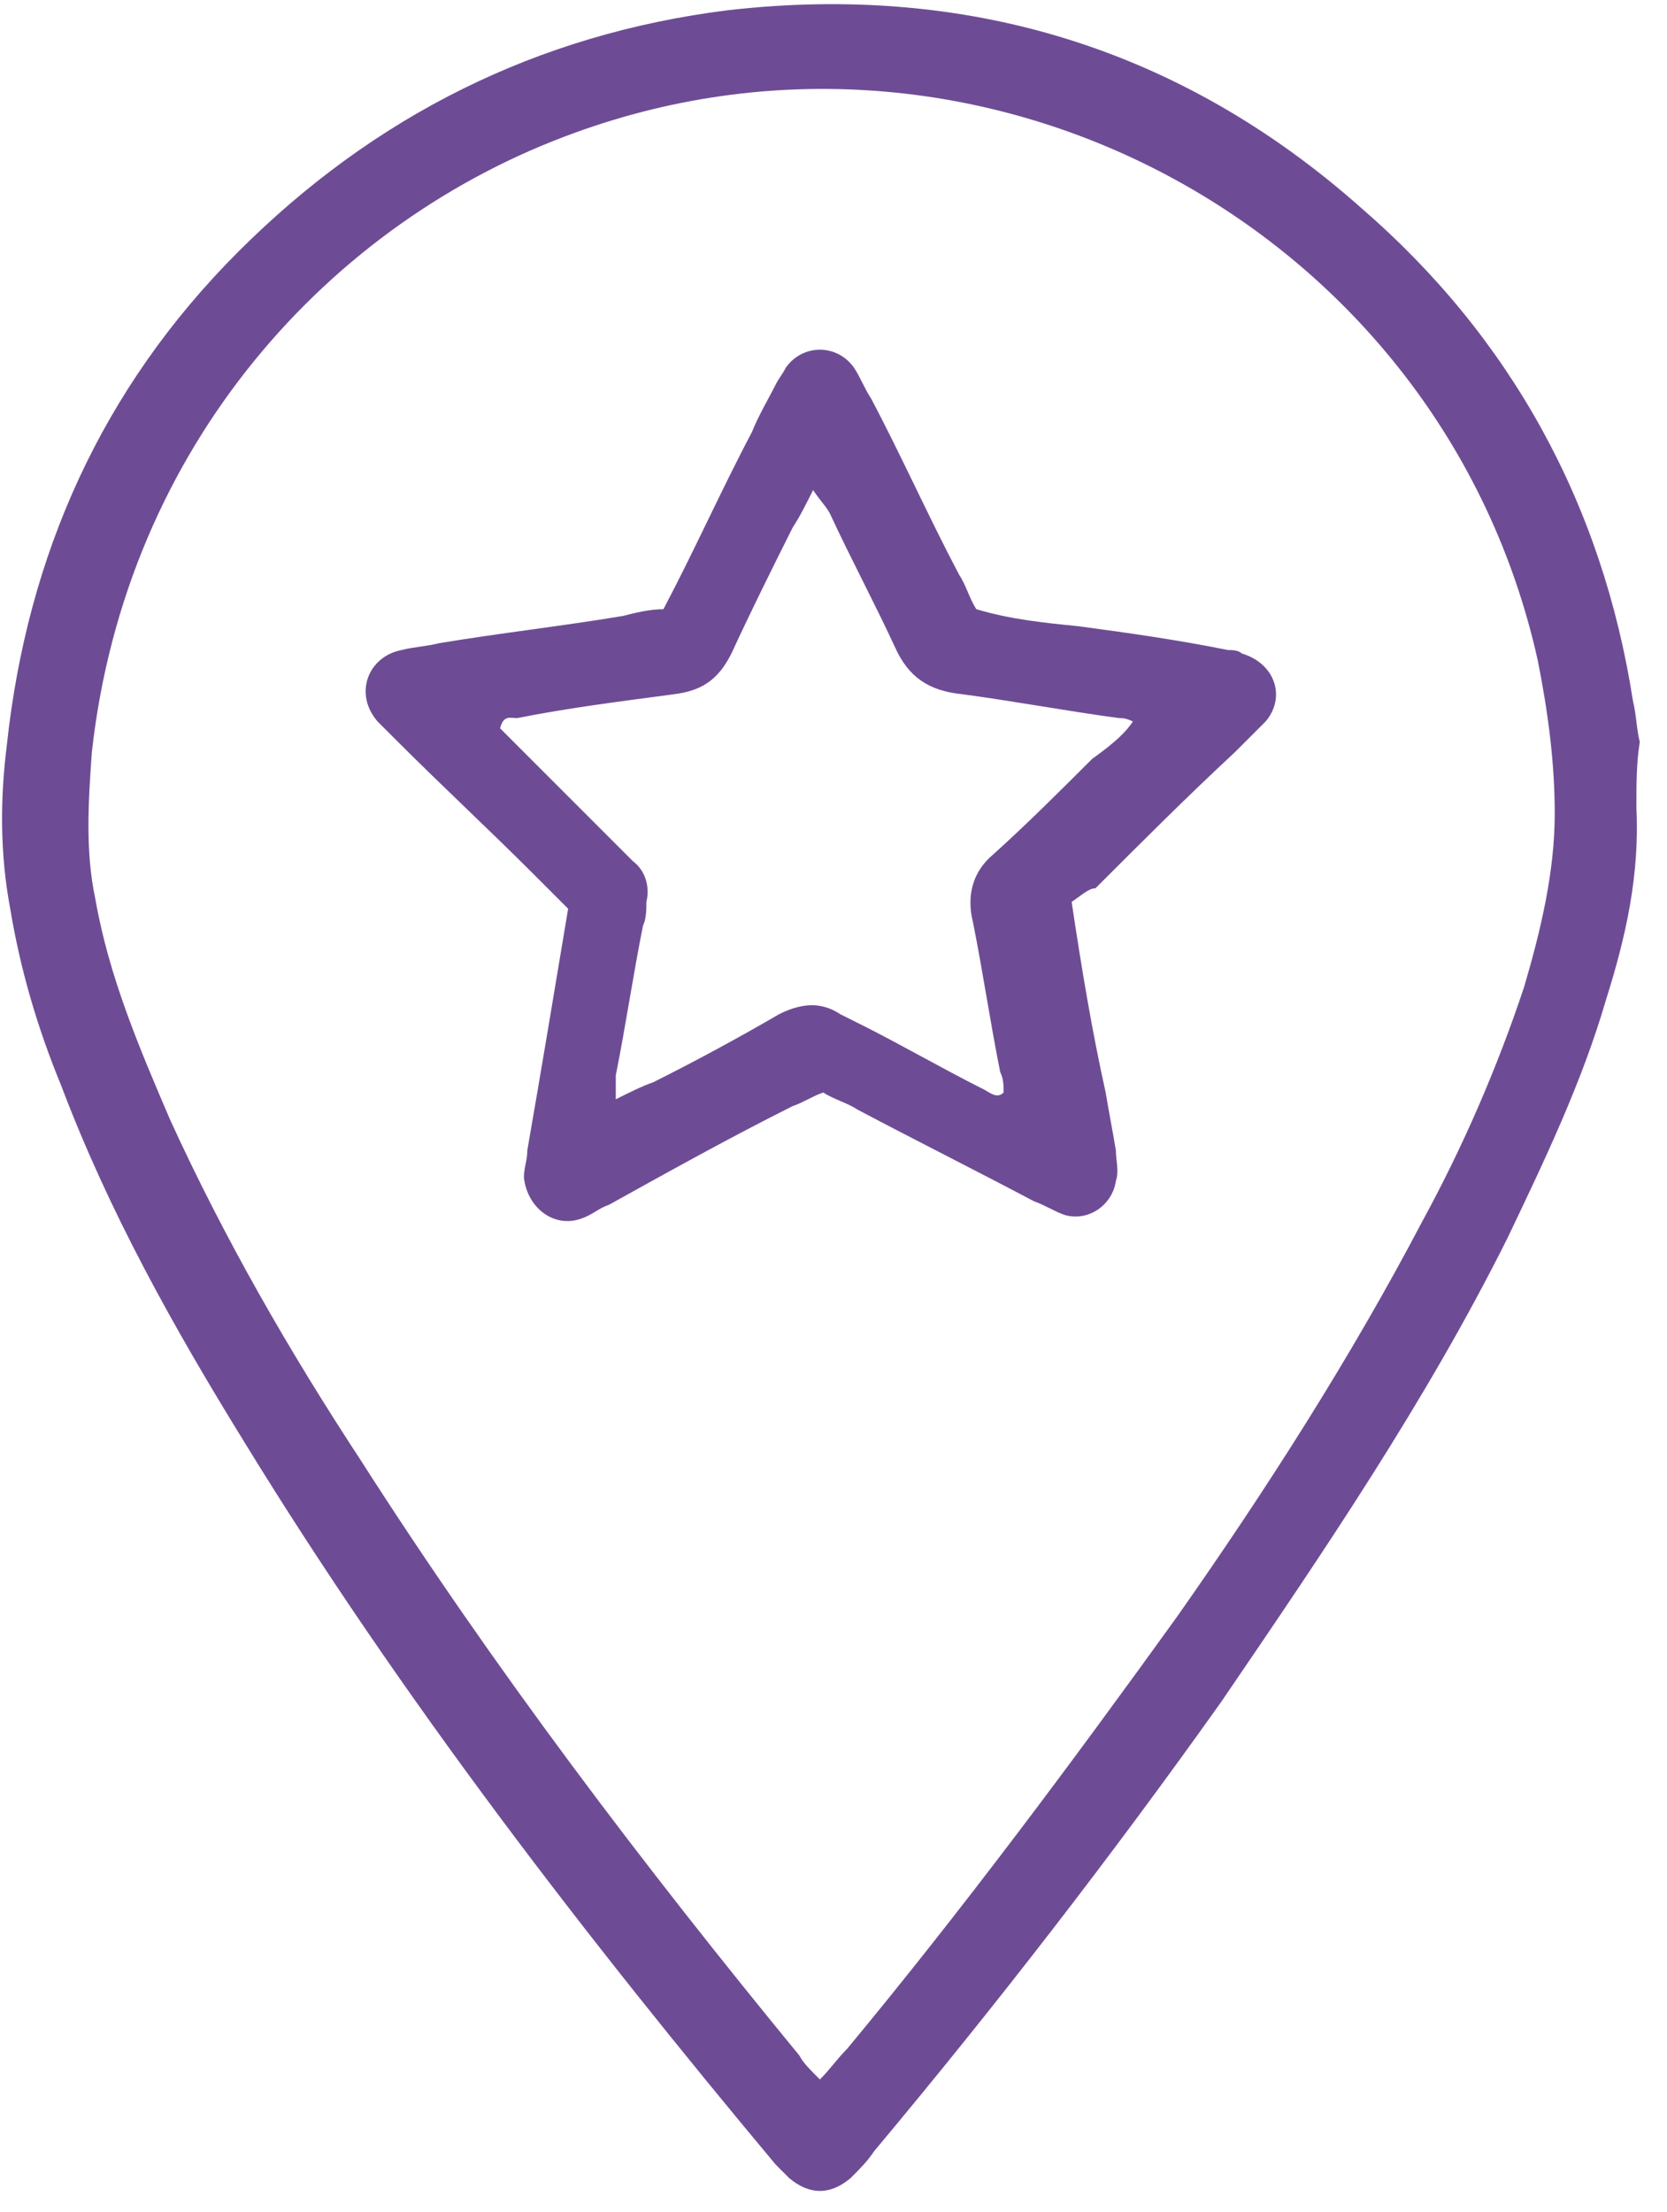
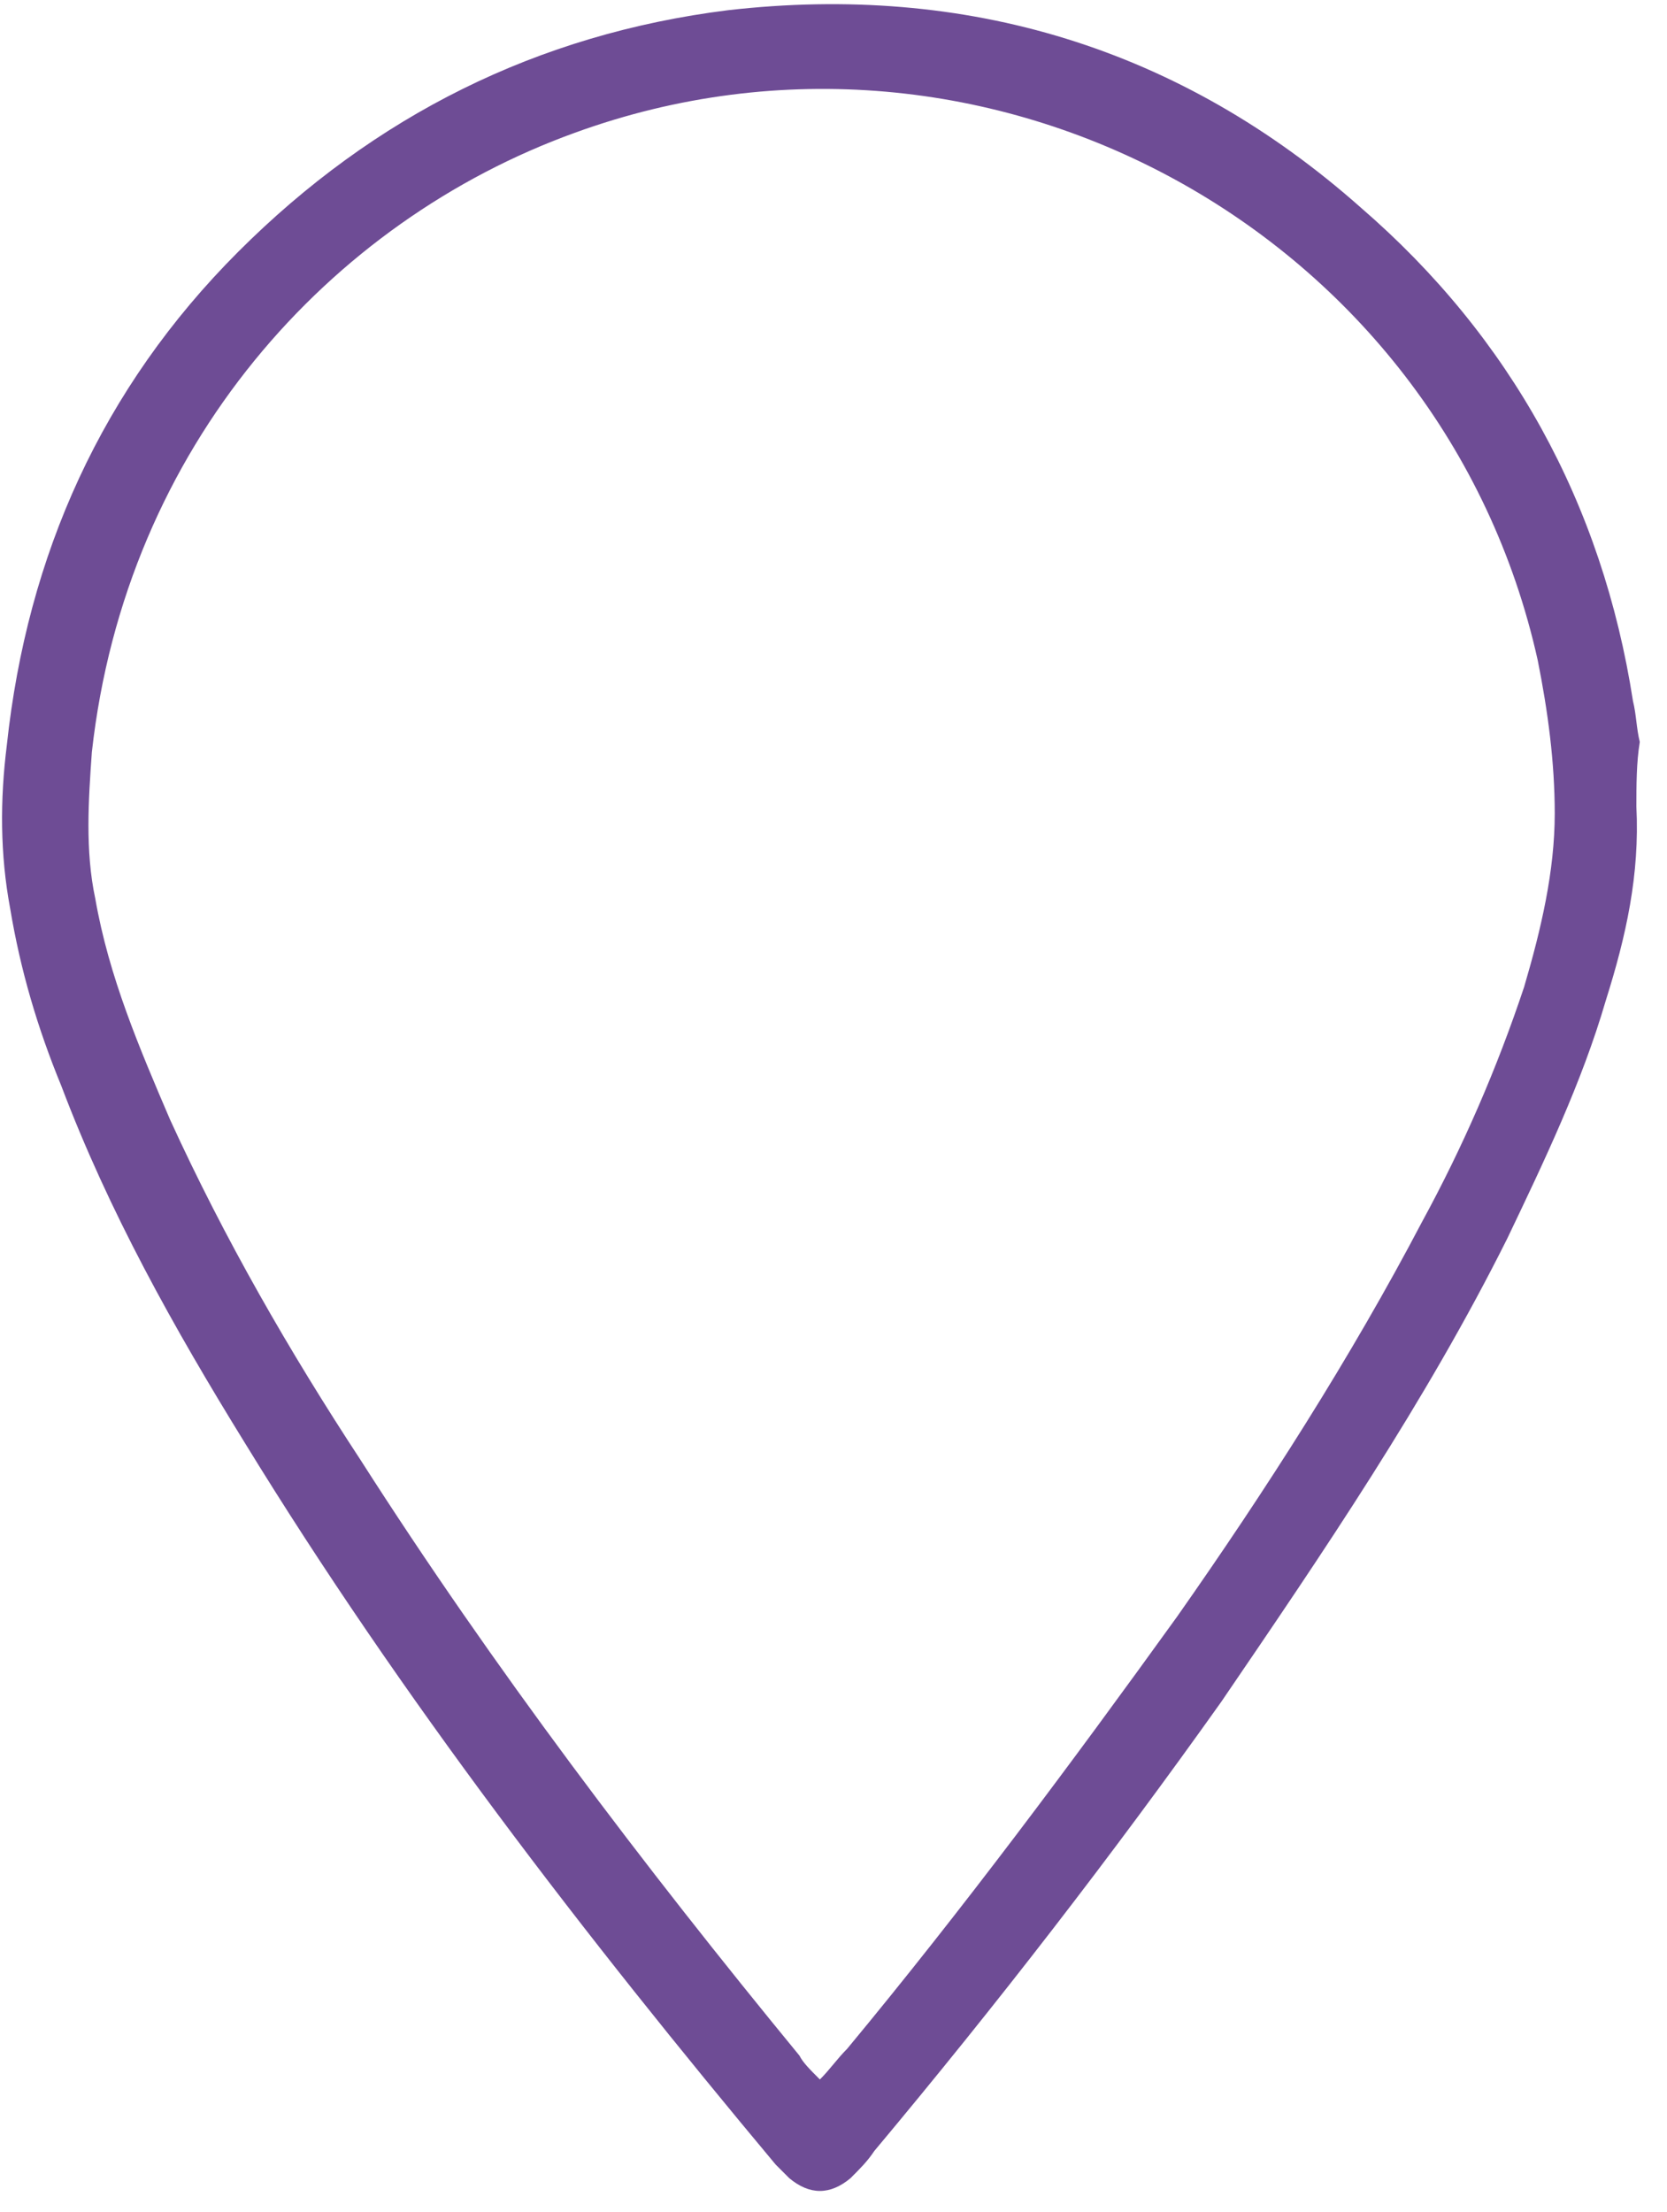
<svg xmlns="http://www.w3.org/2000/svg" width="49" height="65" viewBox="0 0 49 65" fill="none">
  <path d="M48.1 23.7C48.2 25.7 47.8 27.5 47.2 29.4C46.5 31.8 45.4 34.1 44.3 36.4C41.9 41.2 38.9 45.6 35.9 50C32.7 54.5 29.3 58.9 25.7 63.2C25.5 63.5 25.3 63.7 25 64C24.4 64.5 23.8 64.5 23.2 64C23.1 63.9 22.9 63.7 22.8 63.6C17.2 56.9 11.8 49.9 7.2 42.4C5.1 39 3.2 35.6 1.8 31.9C1.1 30.2 0.6 28.5 0.3 26.7C-6.19292e-05 25.1 -6.80238e-05 23.5 0.2 21.9C0.8 16.3 3 11.4 7 7.4C11 3.4 15.8 1 21.4 0.3C28.4 -0.5 34.7 1.4 40 6.1C44.4 9.9 47.1 14.8 48 20.6C48.1 21 48.1 21.4 48.2 21.8C48.1 22.4 48.1 23.1 48.1 23.7ZM24.1 61.1C24.4 60.8 24.6 60.5 24.9 60.2C28.3 56.1 31.5 51.8 34.6 47.5C37.2 43.8 39.7 39.9 41.8 35.9C43 33.7 44 31.4 44.8 29C45.3 27.3 45.7 25.6 45.7 23.9C45.7 22.4 45.5 20.9 45.2 19.4C42.4 6.8 29 -0.5 16.9 3.9C9.7 6.5 3.7 13.1 2.7 22.1C2.6 23.5 2.5 25 2.8 26.4C3.2 28.7 4.1 30.8 5 32.9C6.6 36.4 8.5 39.7 10.6 42.9C14.5 49 18.9 54.8 23.5 60.4C23.6 60.6 23.8 60.8 24.1 61.1Z" fill="#6E4C95" />
-   <path d="M31.5 26.5C31.8 28.5 32.1 30.3 32.5 32.1C32.6 32.7 32.7 33.2 32.8 33.8C32.8 34.1 32.9 34.4 32.8 34.7C32.7 35.4 32 35.9 31.3 35.7C31 35.6 30.7 35.4 30.4 35.3C28.7 34.4 26.9 33.5 25.2 32.6C24.9 32.4 24.5 32.3 24.2 32.1C23.9 32.2 23.6 32.4 23.3 32.5C21.5 33.4 19.7 34.4 17.9 35.4C17.6 35.5 17.4 35.7 17.1 35.8C16.3 36.1 15.5 35.5 15.4 34.6C15.4 34.3 15.5 34.1 15.5 33.8C15.9 31.5 16.3 29.1 16.7 26.7C16.4 26.4 16 26 15.7 25.7C14.4 24.4 13 23.1 11.7 21.8C11.5 21.6 11.3 21.4 11.1 21.2C10.4 20.4 10.8 19.3 11.8 19.1C12.2 19 12.5 19 12.9 18.9C14.7 18.6 16.5 18.4 18.3 18.1C18.7 18 19.1 17.9 19.5 17.9C20.4 16.2 21.2 14.4 22.1 12.7C22.3 12.2 22.6 11.7 22.8 11.3C22.9 11.1 23 11 23.1 10.8C23.6 10.1 24.6 10.1 25.1 10.8C25.3 11.1 25.4 11.4 25.6 11.7C26.5 13.4 27.3 15.2 28.2 16.9C28.4 17.2 28.5 17.6 28.7 17.9C29.7 18.2 30.7 18.3 31.7 18.4C33.2 18.6 34.6 18.8 36.1 19.1C36.2 19.1 36.4 19.1 36.5 19.2C37.5 19.5 37.8 20.5 37.2 21.2C36.9 21.5 36.6 21.8 36.3 22.1C34.9 23.4 33.6 24.7 32.2 26.1C32 26.1 31.8 26.3 31.5 26.5ZM33.3 21.2C33.1 21.1 33 21.1 32.9 21.1C31.4 20.9 29.8 20.6 28.3 20.4C27.3 20.3 26.7 19.9 26.3 19C25.7 17.7 25 16.4 24.4 15.1C24.3 14.9 24.1 14.7 23.9 14.4C23.7 14.8 23.5 15.2 23.3 15.5C22.7 16.7 22.1 17.9 21.5 19.2C21.1 20 20.6 20.3 19.8 20.4C18.3 20.6 16.7 20.8 15.2 21.1C15 21.1 14.8 21 14.7 21.4C15.4 22.1 16.2 22.9 16.9 23.6C17.5 24.2 18 24.7 18.6 25.3C19 25.6 19.1 26.1 19 26.5C19 26.7 19 27 18.9 27.2C18.6 28.7 18.4 30.1 18.1 31.6C18.1 31.8 18.1 32 18.1 32.3C18.5 32.1 18.9 31.9 19.2 31.8C20.4 31.2 21.7 30.5 22.9 29.8C23.5 29.5 24.1 29.4 24.7 29.8C24.9 29.9 25.1 30 25.3 30.1C26.5 30.7 27.7 31.4 28.9 32C29.1 32.1 29.3 32.3 29.5 32.1C29.5 31.9 29.5 31.7 29.4 31.5C29.1 30 28.9 28.6 28.6 27.1C28.4 26.3 28.6 25.6 29.2 25.1C30.2 24.2 31.2 23.2 32.1 22.3C32.8 21.8 33.1 21.5 33.3 21.2Z" fill="#6E4C95" />
</svg>